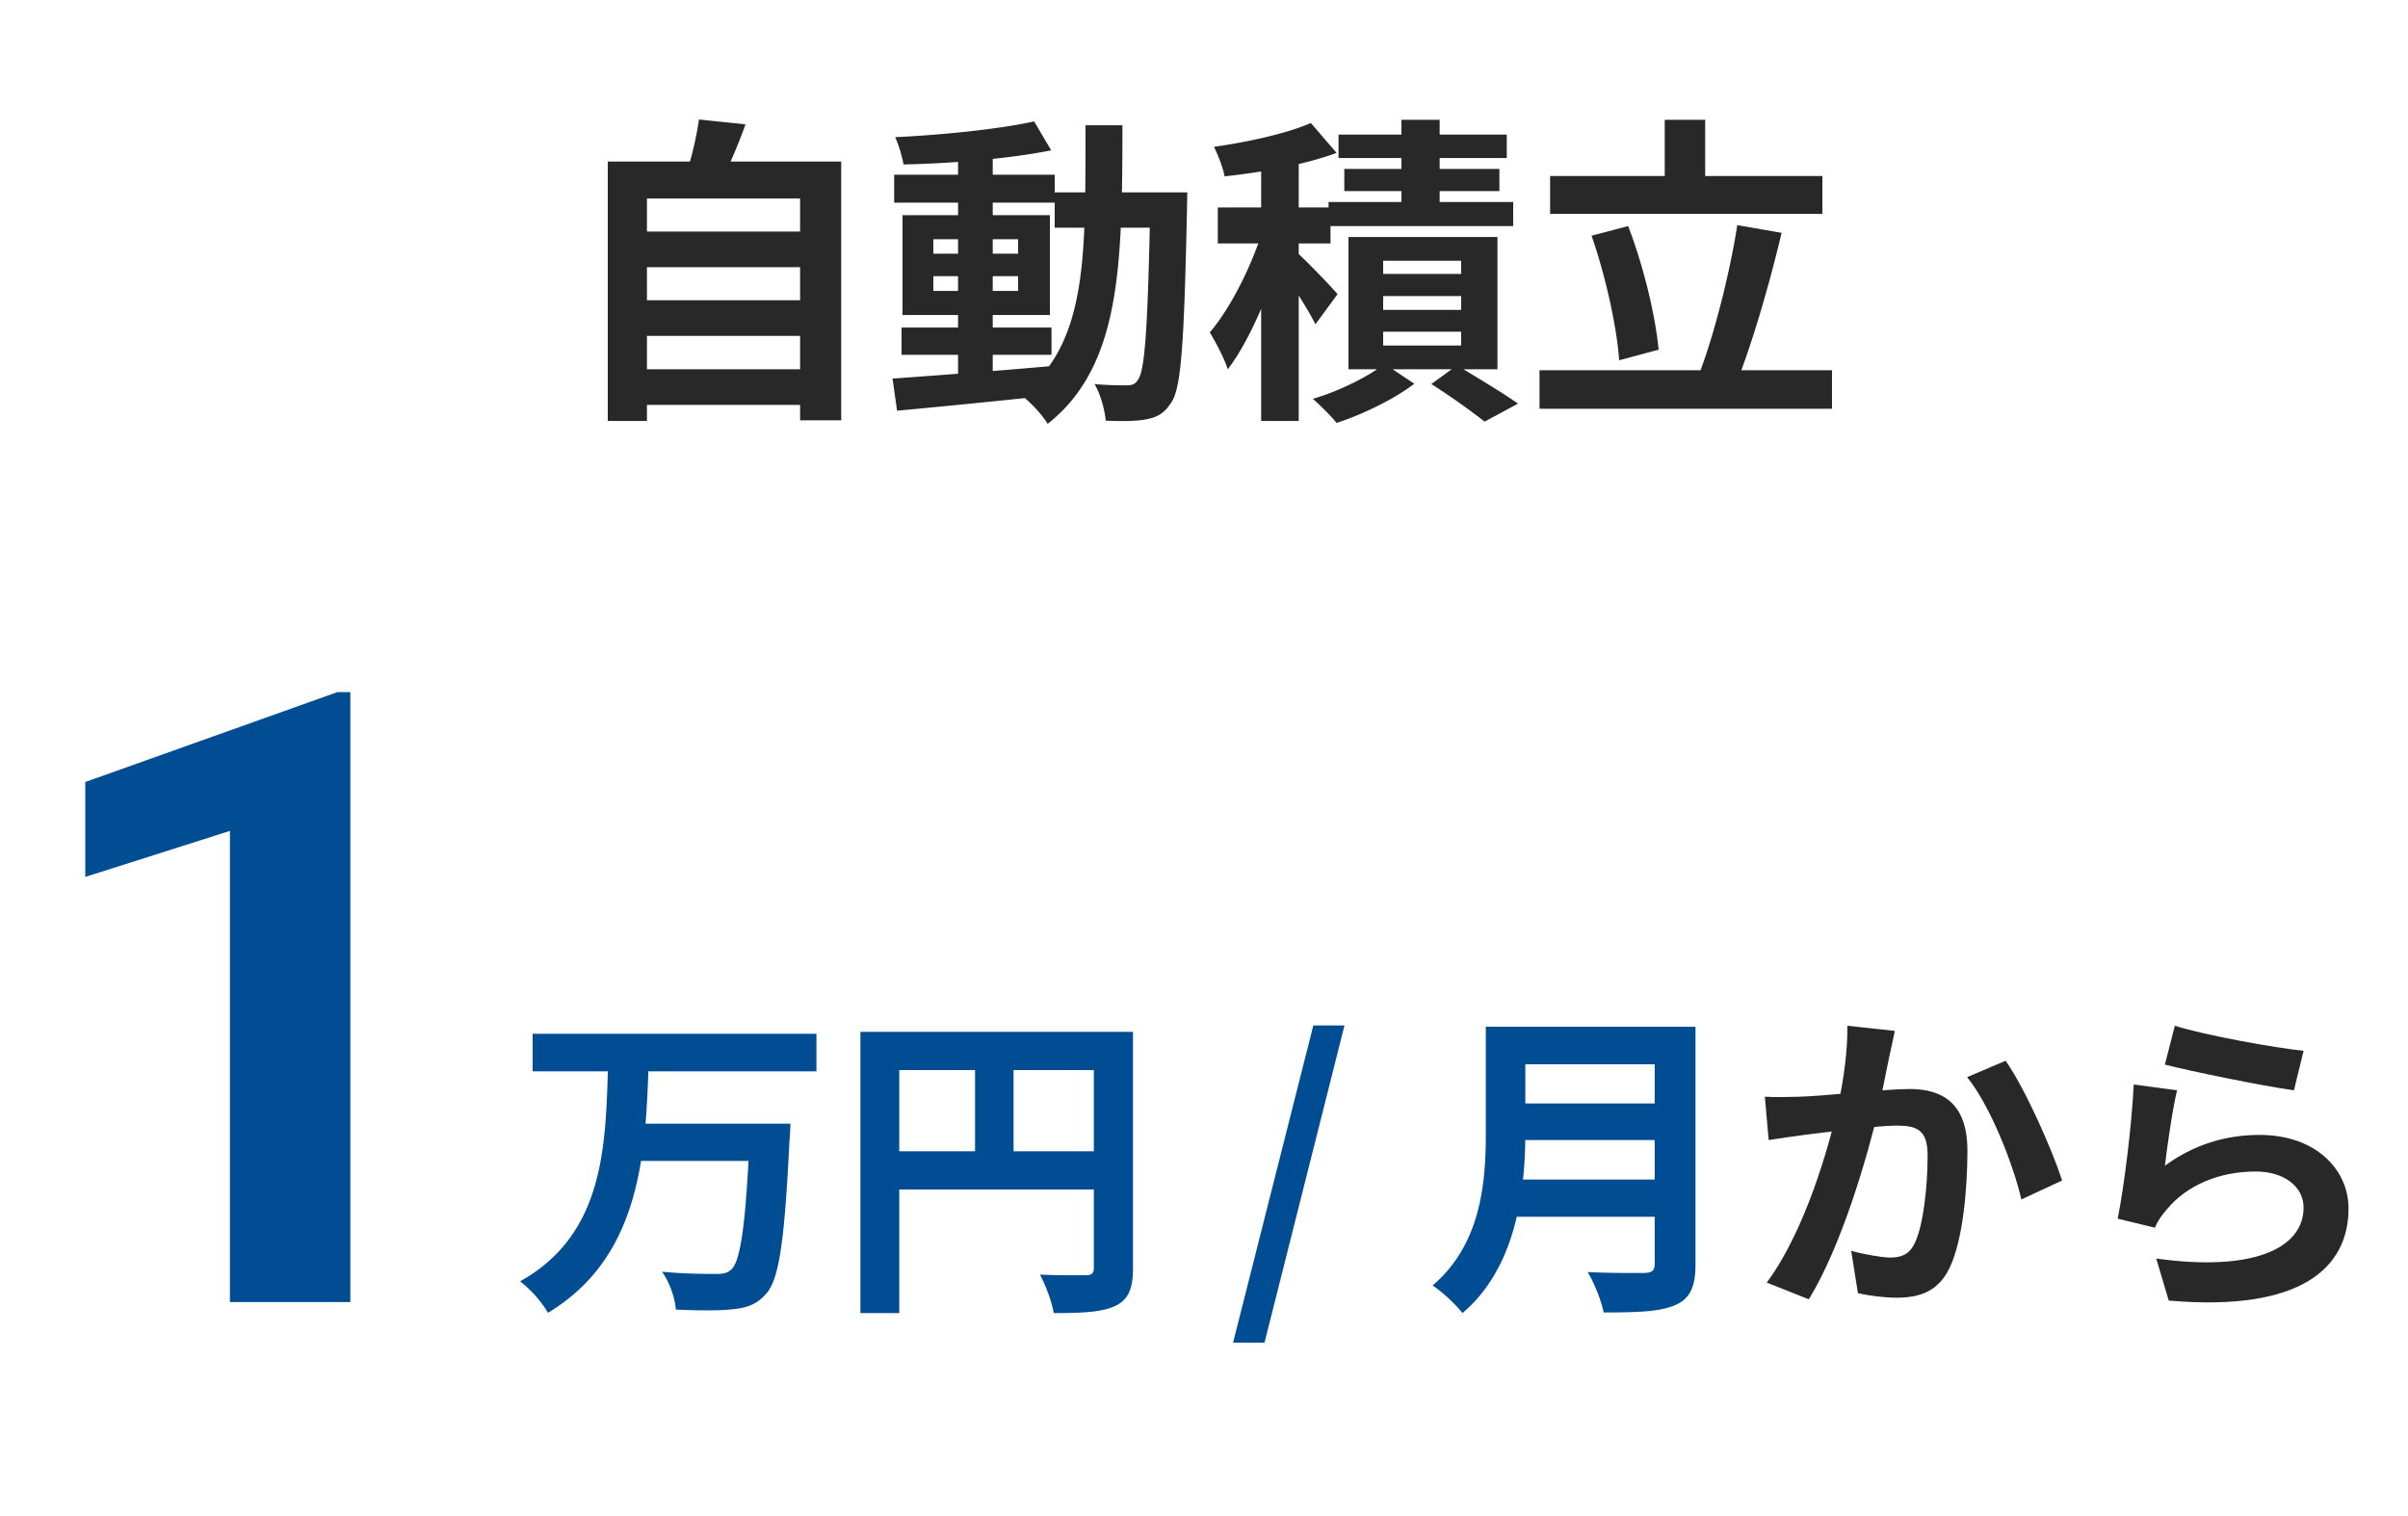
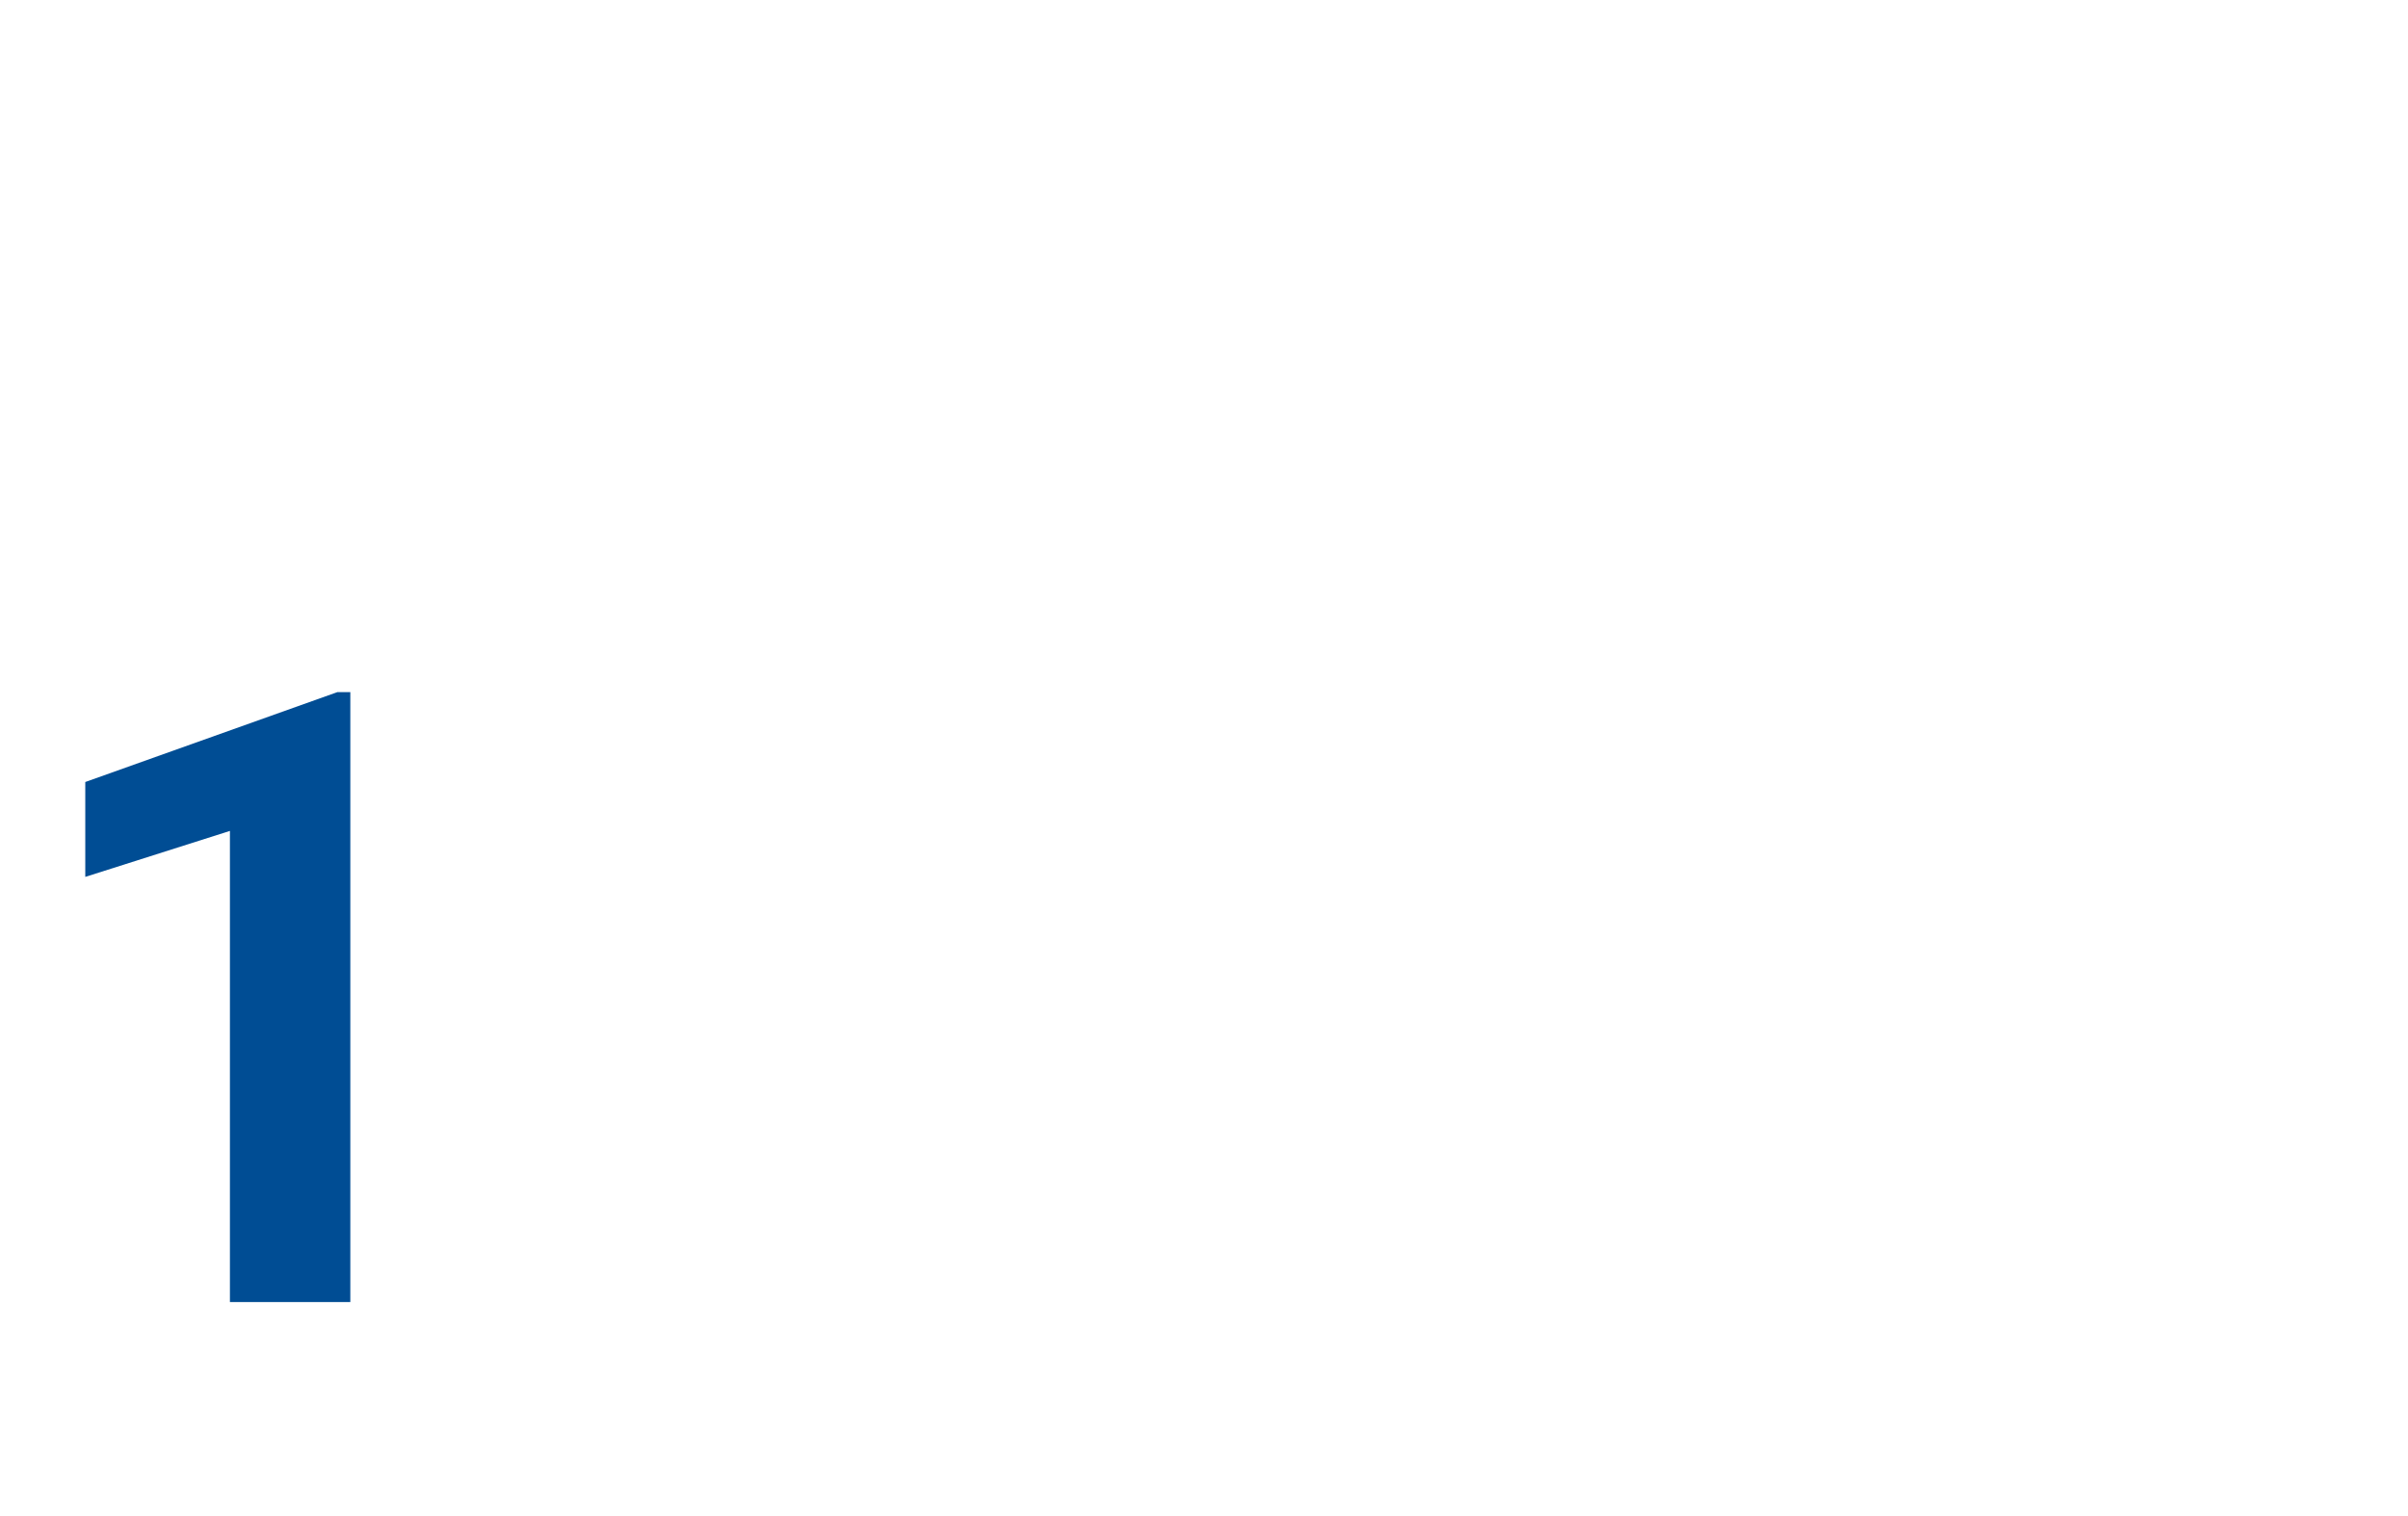
<svg xmlns="http://www.w3.org/2000/svg" width="135" height="85" fill="none">
-   <path d="M35.55 12.982v1.998h9.792v-1.998H35.55Zm0 3.852v1.998h9.792v-1.998H35.55Zm0 3.87v1.998h9.792v-1.998H35.55ZM34.074 9.058v14.544h2.196V11.128h8.586v12.438h2.304V9.058H34.074ZM39.186 6.7c-.126.936-.432 2.196-.72 3.096l1.98.36c.396-.792.918-1.98 1.35-3.186l-2.61-.27Zm11.358 11.664v1.53h8.406v-1.53h-8.406Zm-.414-8.568v1.566h9V9.796h-9Zm3.582-1.278v12.906h1.944V8.518h-1.944ZM50.04 21.226l.252 1.8c2.34-.216 5.616-.54 8.676-.864l-.018-1.638c-3.24.288-6.678.54-8.91.702Zm2.286-5.742h4.752v.828h-4.752v-.828Zm0-2.07h4.752v.81h-4.752v-.81Zm-1.728-1.35v5.598h8.262v-5.598h-8.262Zm7.38-5.256c-1.98.432-5.112.756-7.794.882.198.414.396 1.098.468 1.53 2.7-.054 5.976-.324 8.28-.792l-.954-1.62Zm1.152 3.978v1.98h6.228v-1.98H59.13Zm5.364 0v.468c-.144 6.966-.288 9.504-.702 10.044-.162.252-.342.306-.612.306-.36 0-1.044 0-1.818-.072.342.576.576 1.458.63 2.052.846.036 1.692.036 2.25-.072.594-.108 1.008-.306 1.404-.918.594-.81.738-3.438.9-10.854 0-.252.018-.954.018-.954h-2.07Zm-3.636-3.762c-.018 7.182.18 12.222-3.618 15.12.486.36 1.188 1.098 1.494 1.62 4.158-3.276 4.176-9.054 4.194-16.74h-2.07Zm9.846 1.368v15.21h2.106V8.392h-2.106Zm-2.43 3.24v2.016h6.318v-2.016h-6.318Zm2.61.954c-.558 1.998-1.818 4.608-3.06 6.048.324.54.81 1.44 1.008 2.07 1.368-1.782 2.628-4.986 3.312-7.56l-1.26-.558Zm2.61-5.688c-1.332.576-3.492 1.062-5.436 1.332.234.468.522 1.206.594 1.656 2.052-.216 4.482-.648 6.282-1.314l-1.44-1.674Zm-.864 7.182-.936.846c.558.756 1.638 2.394 2.052 3.258l1.242-1.692c-.342-.414-1.908-2.034-2.358-2.412Zm5.94-7.362v5.76h2.142v-5.76H78.57Zm-3.528.828V8.86h9.432V7.546h-9.432Zm.324 1.926v1.242h8.694V9.472h-8.694Zm-.882 1.854v1.35h10.35v-1.35h-10.35Zm3.06 5.274h4.374v.774h-4.374V16.6Zm0 1.998h4.374v.774h-4.374v-.774Zm0-3.978h4.374v.738h-4.374v-.738ZM75.6 13.288v7.416h8.352v-7.416H75.6Zm4.644 8.244a38.593 38.593 0 0 1 2.988 2.106l1.872-1.008c-.81-.576-2.25-1.44-3.42-2.142l-1.44 1.044Zm-2.628-1.134c-.864.702-2.574 1.548-4.014 1.962.414.36 1.008.954 1.332 1.35 1.458-.468 3.258-1.35 4.356-2.196l-1.674-1.116Zm9.288-10.53v2.124h15.264V9.868H86.904Zm-.594 10.89v2.16h16.398v-2.16H86.31Zm7.02-14.04v4.338h2.268V6.718H93.33Zm4.068 5.904c-.414 2.664-1.296 6.156-2.142 8.352l2.106.468c.846-2.124 1.818-5.418 2.52-8.388l-2.484-.432Zm-8.172.594c.774 2.196 1.422 5.112 1.548 6.984l2.214-.594c-.18-1.908-.846-4.698-1.71-6.93l-2.052.54Z" fill="#282828" />
-   <path d="M29.86 57.96v2.106h15.912V57.96H29.86ZM35.62 63v2.088h7.2V63h-7.2Zm6.426 0v.36c-.216 5.058-.504 7.326-1.044 7.812-.234.216-.468.252-.864.252-.522 0-1.764 0-3.024-.126.432.594.738 1.512.774 2.124 1.188.054 2.43.072 3.168-.018.81-.072 1.386-.27 1.908-.882.72-.81 1.026-3.006 1.296-8.568.036-.27.054-.954.054-.954h-2.268Zm-7.956-3.258c-.144 4.446-.18 9.45-4.932 12.096a6.616 6.616 0 0 1 1.566 1.764c5.13-3.096 5.472-8.748 5.634-13.86H34.09Zm14.148-1.89V73.62h2.178V59.994h11.952v-2.142h-14.13Zm13.086 0v13.212c0 .324-.108.432-.45.432-.36 0-1.53.018-2.574-.036.306.558.684 1.548.774 2.16 1.62 0 2.7-.054 3.438-.396.756-.36 1.008-.972 1.008-2.142v-13.23h-2.196Zm-11.898 6.696v2.142h12.96v-2.142h-12.96Zm5.238-5.526v6.588h2.16v-6.588h-2.16ZM69.13 75.276h1.763l4.483-17.784h-1.746l-4.5 17.784Zm15.647-17.712v2.106h9v-2.106h-9Zm.018 4.302v2.052h9.072v-2.052h-9.072Zm-.09 4.266v2.088h9.036v-2.088h-9.036ZM83.3 57.564v5.958c0 2.754-.252 6.228-2.988 8.55.468.288 1.35 1.098 1.674 1.548 3.042-2.556 3.528-6.966 3.528-10.098v-5.958H83.3Zm9.468 0v13.284c0 .378-.144.504-.558.522-.432 0-1.926.018-3.204-.054.36.576.774 1.62.9 2.268 1.872 0 3.15-.036 4.014-.414.828-.36 1.134-1.008 1.134-2.286v-13.32h-2.286Z" fill="#004D94" />
-   <path d="m106.232 57.798-2.664-.288c.018 1.35-.18 2.88-.522 4.5-.504 2.268-1.854 7.02-3.996 9.9l2.358.936c1.872-3.042 3.33-8.172 3.924-10.71.18-.918.414-2.034.576-2.844.108-.45.216-1.026.324-1.494Zm6.21 1.674-2.16.918c1.296 1.602 2.574 4.842 3.042 6.858l2.286-1.062c-.558-1.728-2.07-5.148-3.168-6.714Zm-13.5 2.016.216 2.43c.54-.09 1.476-.216 1.998-.288.99-.126 4.086-.522 5.166-.522 1.116 0 1.746.216 1.746 1.656 0 1.764-.234 3.96-.738 4.968-.288.594-.738.774-1.35.774-.468 0-1.494-.18-2.196-.378l.378 2.376c.63.144 1.476.252 2.178.252 1.35 0 2.34-.396 2.952-1.656.756-1.548 1.008-4.464 1.008-6.588 0-2.61-1.35-3.456-3.24-3.456-1.35 0-4.752.396-6.192.432-.666.018-1.278.036-1.926 0Zm22.986-3.978-.558 2.178c1.404.36 5.4 1.188 7.236 1.44l.54-2.214c-1.584-.162-5.508-.864-7.218-1.404Zm.126 3.618-2.43-.324c-.108 2.232-.54 5.76-.9 7.524l2.088.504c.144-.36.342-.648.666-1.026 1.134-1.368 2.952-2.124 4.986-2.124 1.584 0 2.682.846 2.682 2.016 0 2.304-2.844 3.618-8.262 2.862l.702 2.358c7.47.648 10.08-1.872 10.08-5.166 0-2.178-1.836-4.122-4.986-4.122-1.89 0-3.69.54-5.31 1.728.126-1.044.432-3.222.684-4.23Z" fill="#282828" />
  <path d="M19.64 38.805V73h-6.75V46.586l-8.109 2.578v-5.32l14.133-5.04h.727Z" fill="#004D94" />
</svg>